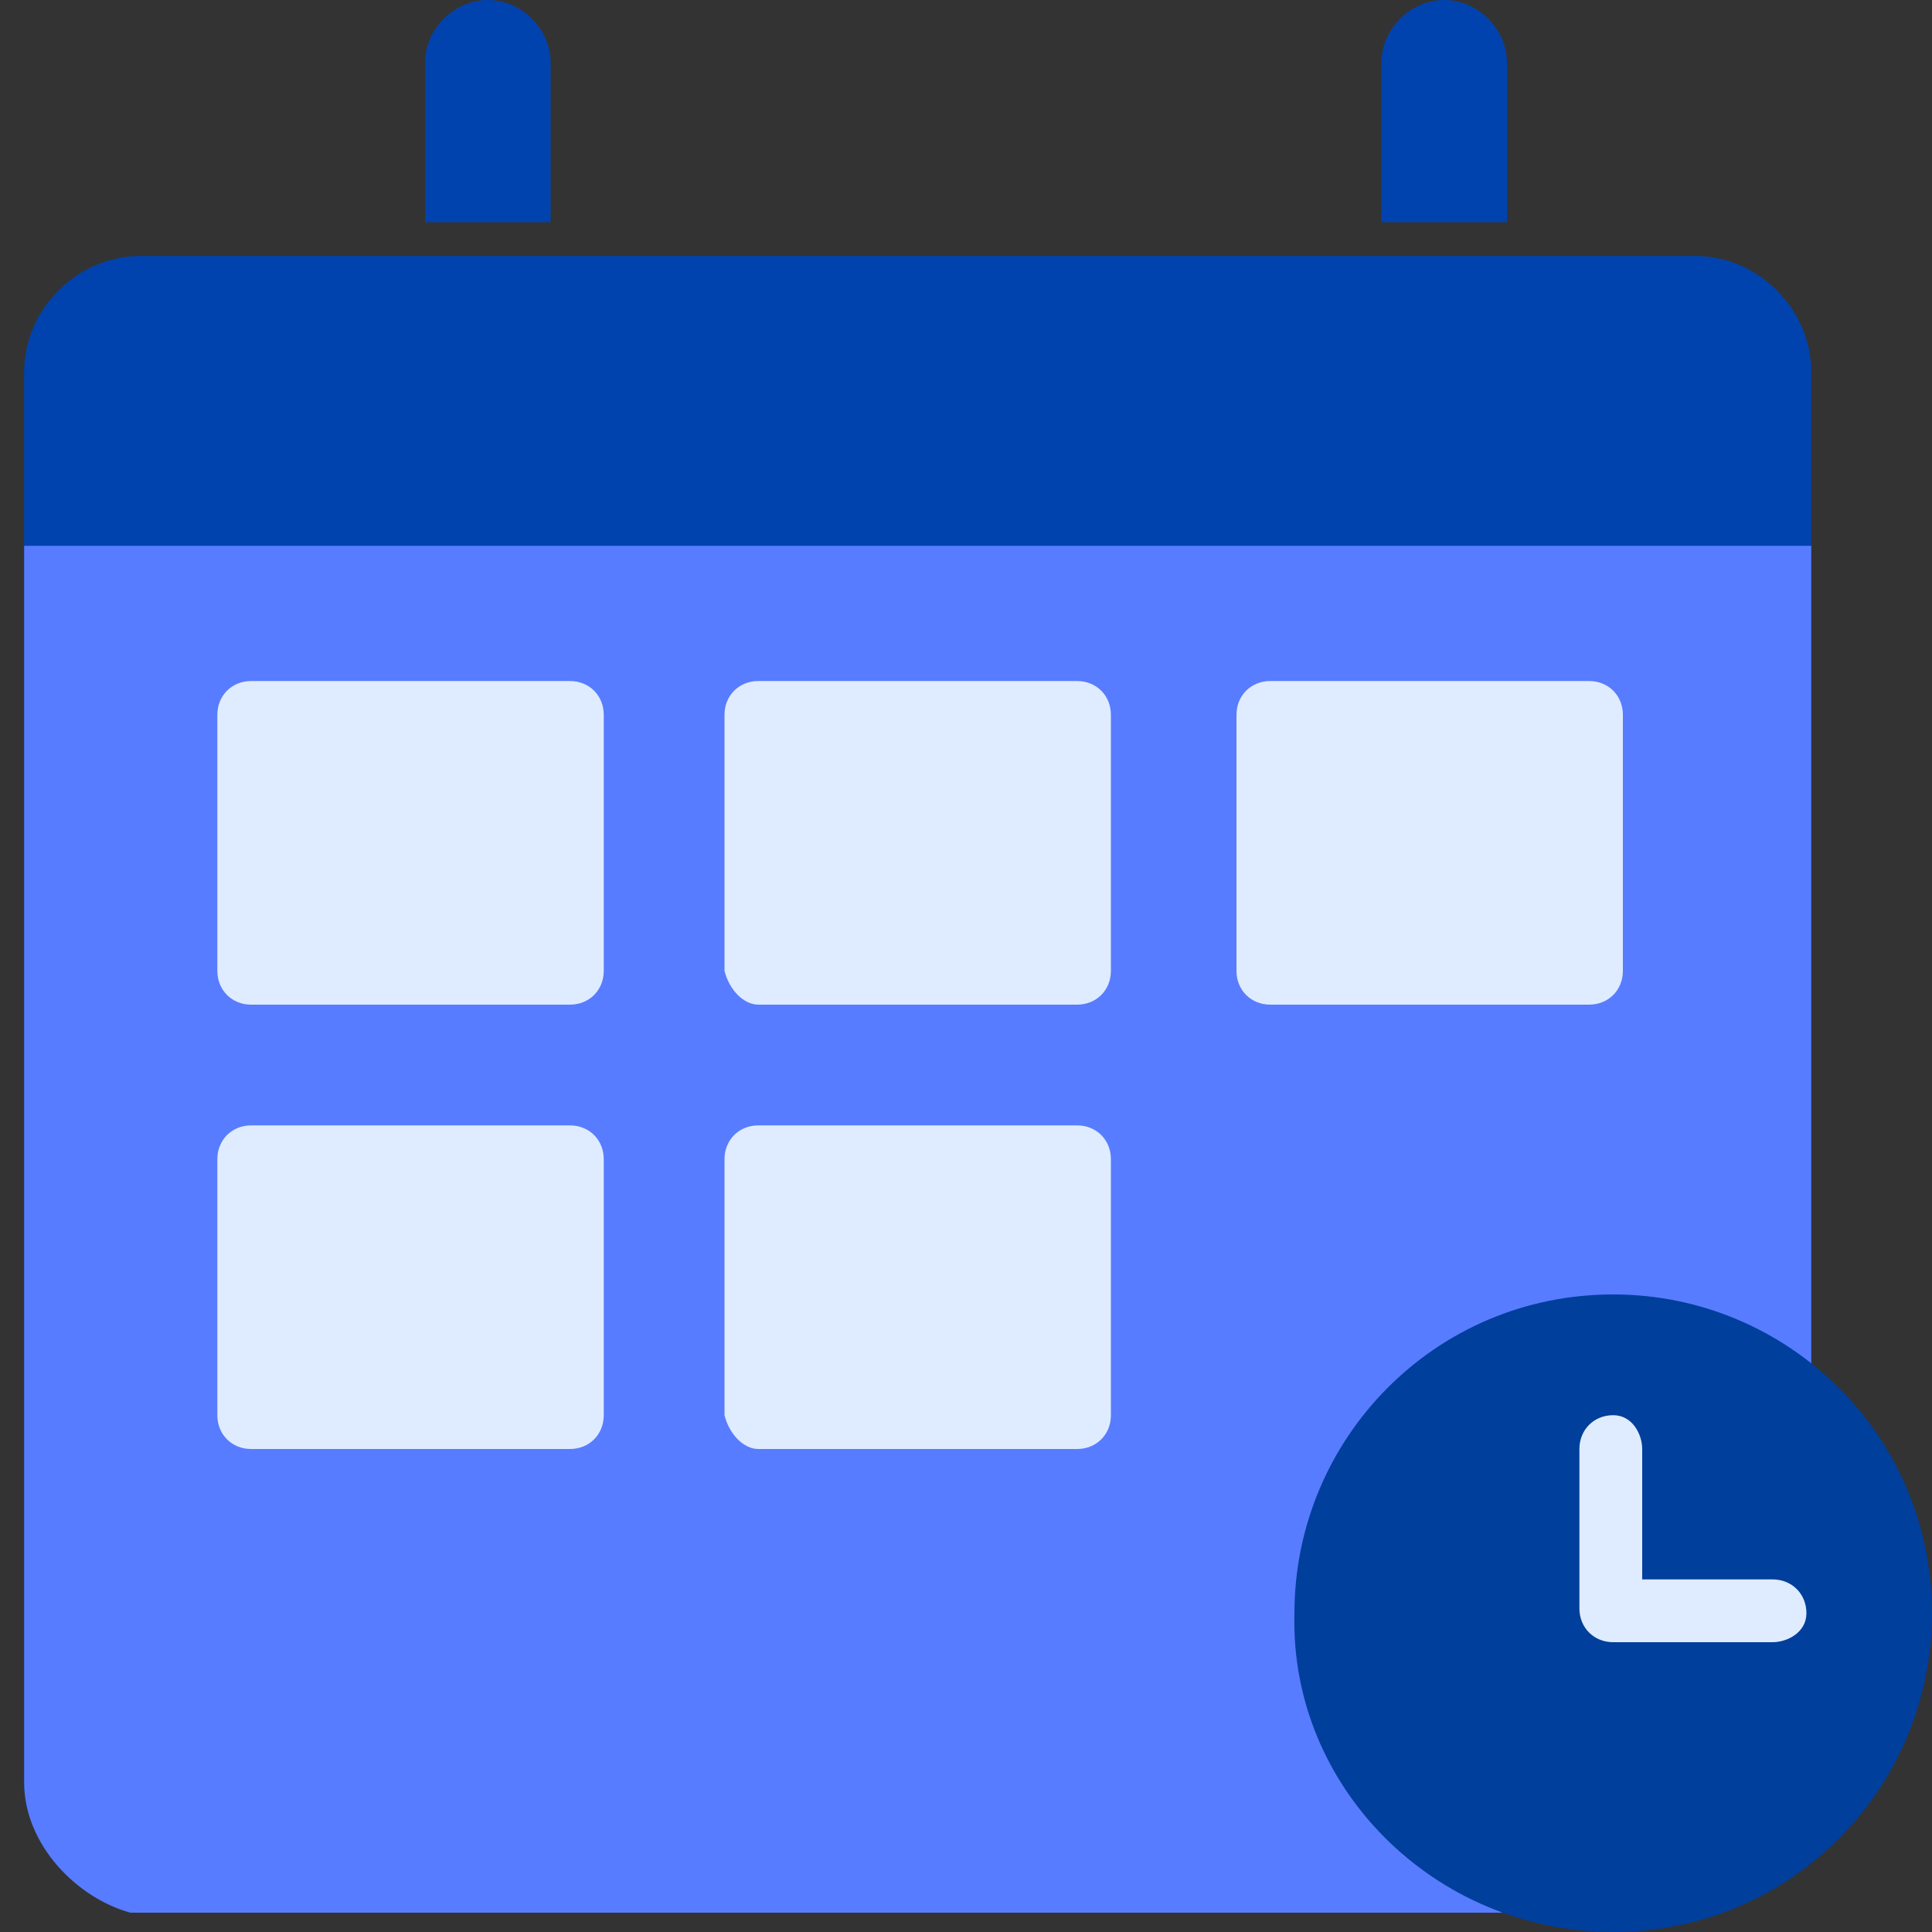
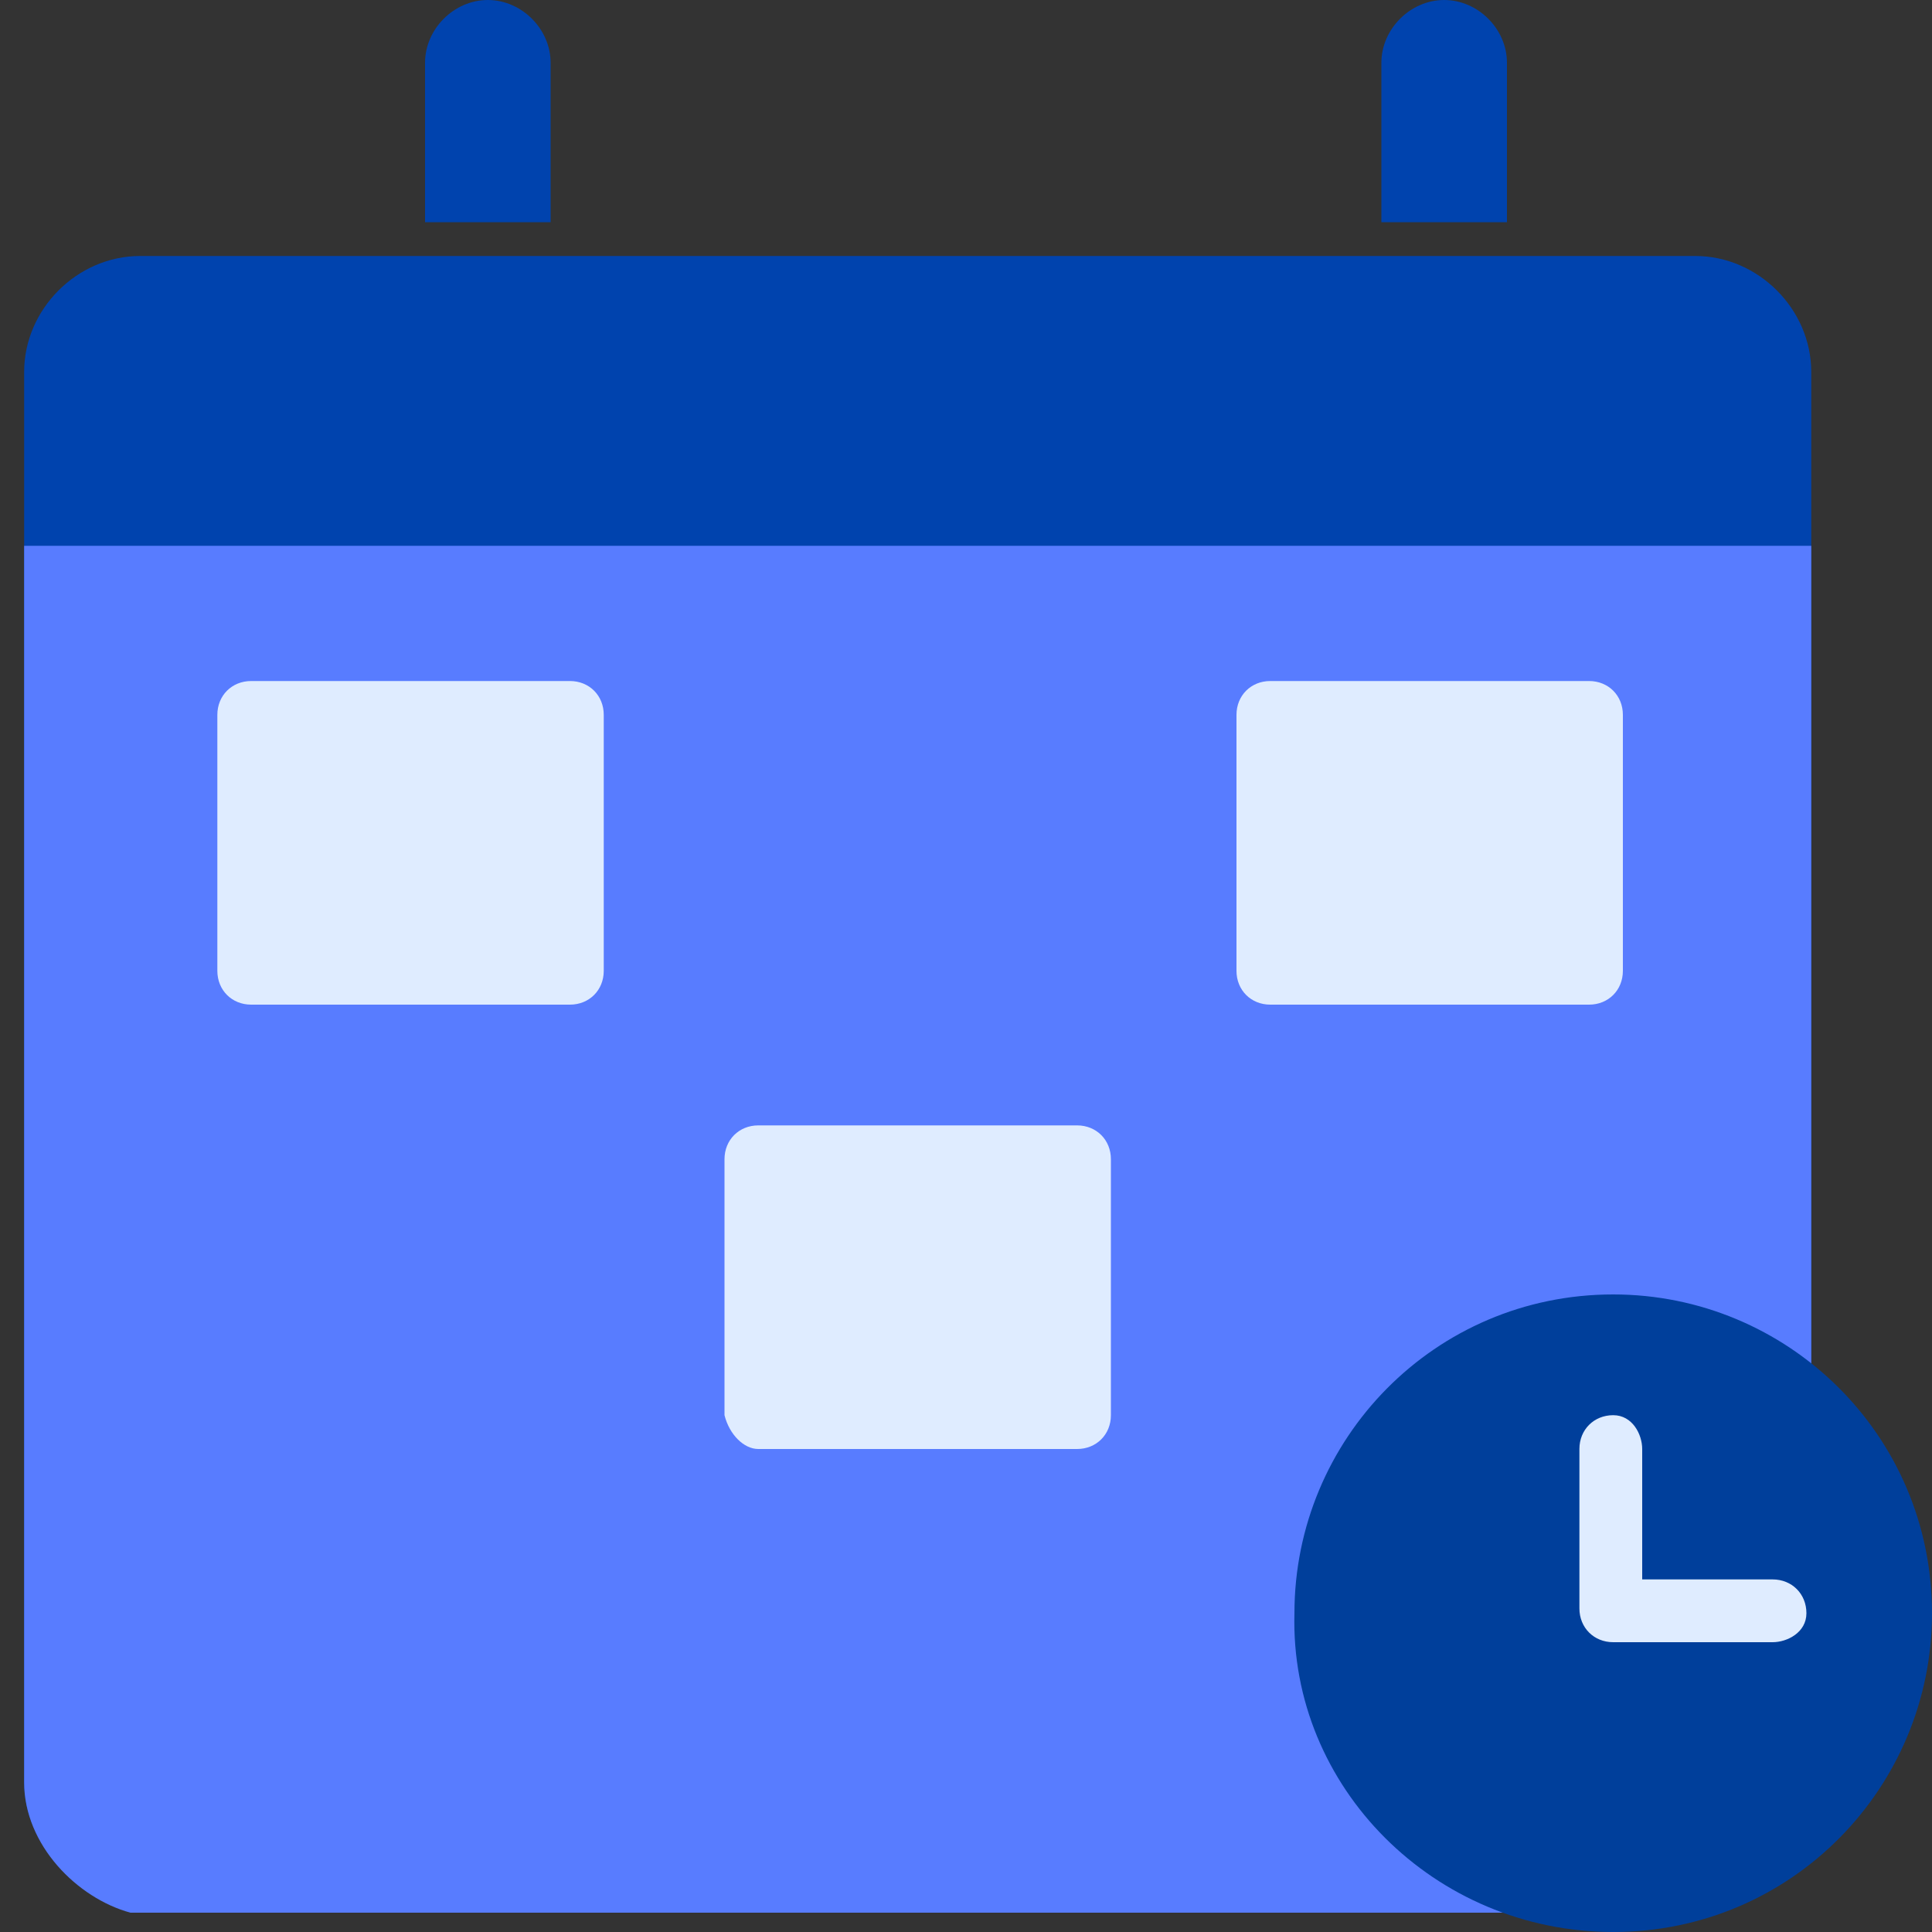
<svg xmlns="http://www.w3.org/2000/svg" version="1.1" id="Layer_1" x="0px" y="0px" viewBox="0 0 40 40" style="enable-background:new 0 0 40 40;" xml:space="preserve">
  <rect x="0" y="0" width="40" height="40" fill="#333333" stroke="none" />
  <style type="text/css">
	.st0{fill:#0043AE;}
	.st1{fill:#587CFF;}
	.st2{fill:#DFECFF;}
	.st3{fill:#003F9B;}
</style>
  <g>
    <g>
      <path class="st0" d="M32.2,5.3h2.9c1.3,0,2.4,1.1,2.4,2.4v29.2c0,1.3-1.1,2.4-2.4,2.4H2.9c-1.3,0-2.4-1.1-2.4-2.4V7.7    c0-1.3,1.1-2.4,2.4-2.4h2.9H32.2z" />
    </g>
  </g>
  <path class="st1" d="M0.5,36.9c0,1.3,1.1,2.4,2.2,2.7h32.2c1.5-0.3,2.6-1.4,2.6-2.7V11.3h-37V36.9z" />
  <g>
-     <path class="st2" d="M5.2,30h6.6c0.4,0,0.7-0.3,0.7-0.7v-5.3c0-0.4-0.3-0.7-0.7-0.7H5.2c-0.4,0-0.7,0.3-0.7,0.7v5.3   C4.5,29.7,4.8,30,5.2,30z" />
    <path class="st2" d="M5.2,20.8h6.6c0.4,0,0.7-0.3,0.7-0.7v-5.3c0-0.4-0.3-0.7-0.7-0.7H5.2c-0.4,0-0.7,0.3-0.7,0.7v5.3   C4.5,20.5,4.8,20.8,5.2,20.8z" />
-     <path class="st2" d="M15.7,30h6.6c0.4,0,0.7-0.3,0.7-0.7v-5.3c0-0.4-0.3-0.7-0.7-0.7h-6.6c-0.4,0-0.7,0.3-0.7,0.7v5.3   C15.1,29.7,15.4,30,15.7,30z" />
-     <path class="st2" d="M15.7,20.8h6.6c0.4,0,0.7-0.3,0.7-0.7v-5.3c0-0.4-0.3-0.7-0.7-0.7h-6.6c-0.4,0-0.7,0.3-0.7,0.7v5.3   C15.1,20.5,15.4,20.8,15.7,20.8z" />
+     <path class="st2" d="M15.7,30h6.6c0.4,0,0.7-0.3,0.7-0.7v-5.3c0-0.4-0.3-0.7-0.7-0.7h-6.6c-0.4,0-0.7,0.3-0.7,0.7v5.3   C15.1,29.7,15.4,30,15.7,30" />
    <path class="st2" d="M26.3,20.8h6.6c0.4,0,0.7-0.3,0.7-0.7v-5.3c0-0.4-0.3-0.7-0.7-0.7h-6.6c-0.4,0-0.7,0.3-0.7,0.7v5.3   C25.6,20.5,25.9,20.8,26.3,20.8z" />
  </g>
  <path class="st3" d="M33.4,40c3.7,0,6.6-3,6.6-6.6c0-3.7-3-6.6-6.6-6.6c-3.7,0-6.6,3-6.6,6.6C26.7,37,29.7,40,33.4,40z" />
  <path class="st2" d="M32.7,30c0-0.4,0.3-0.7,0.7-0.7S34,29.7,34,30v2.7h2.7c0.4,0,0.7,0.3,0.7,0.7S37,34,36.7,34h-3.3  c-0.4,0-0.7-0.3-0.7-0.7V30z" />
  <g>
    <path class="st0" d="M31.2,4.6V1.3c0-0.7-0.6-1.3-1.3-1.3c-0.7,0-1.3,0.6-1.3,1.3v3.3H31.2z" />
    <path class="st0" d="M11.4,4.6V1.3c0-0.7-0.6-1.3-1.3-1.3C9.4,0,8.8,0.6,8.8,1.3v3.3H11.4z" />
  </g>
</svg>